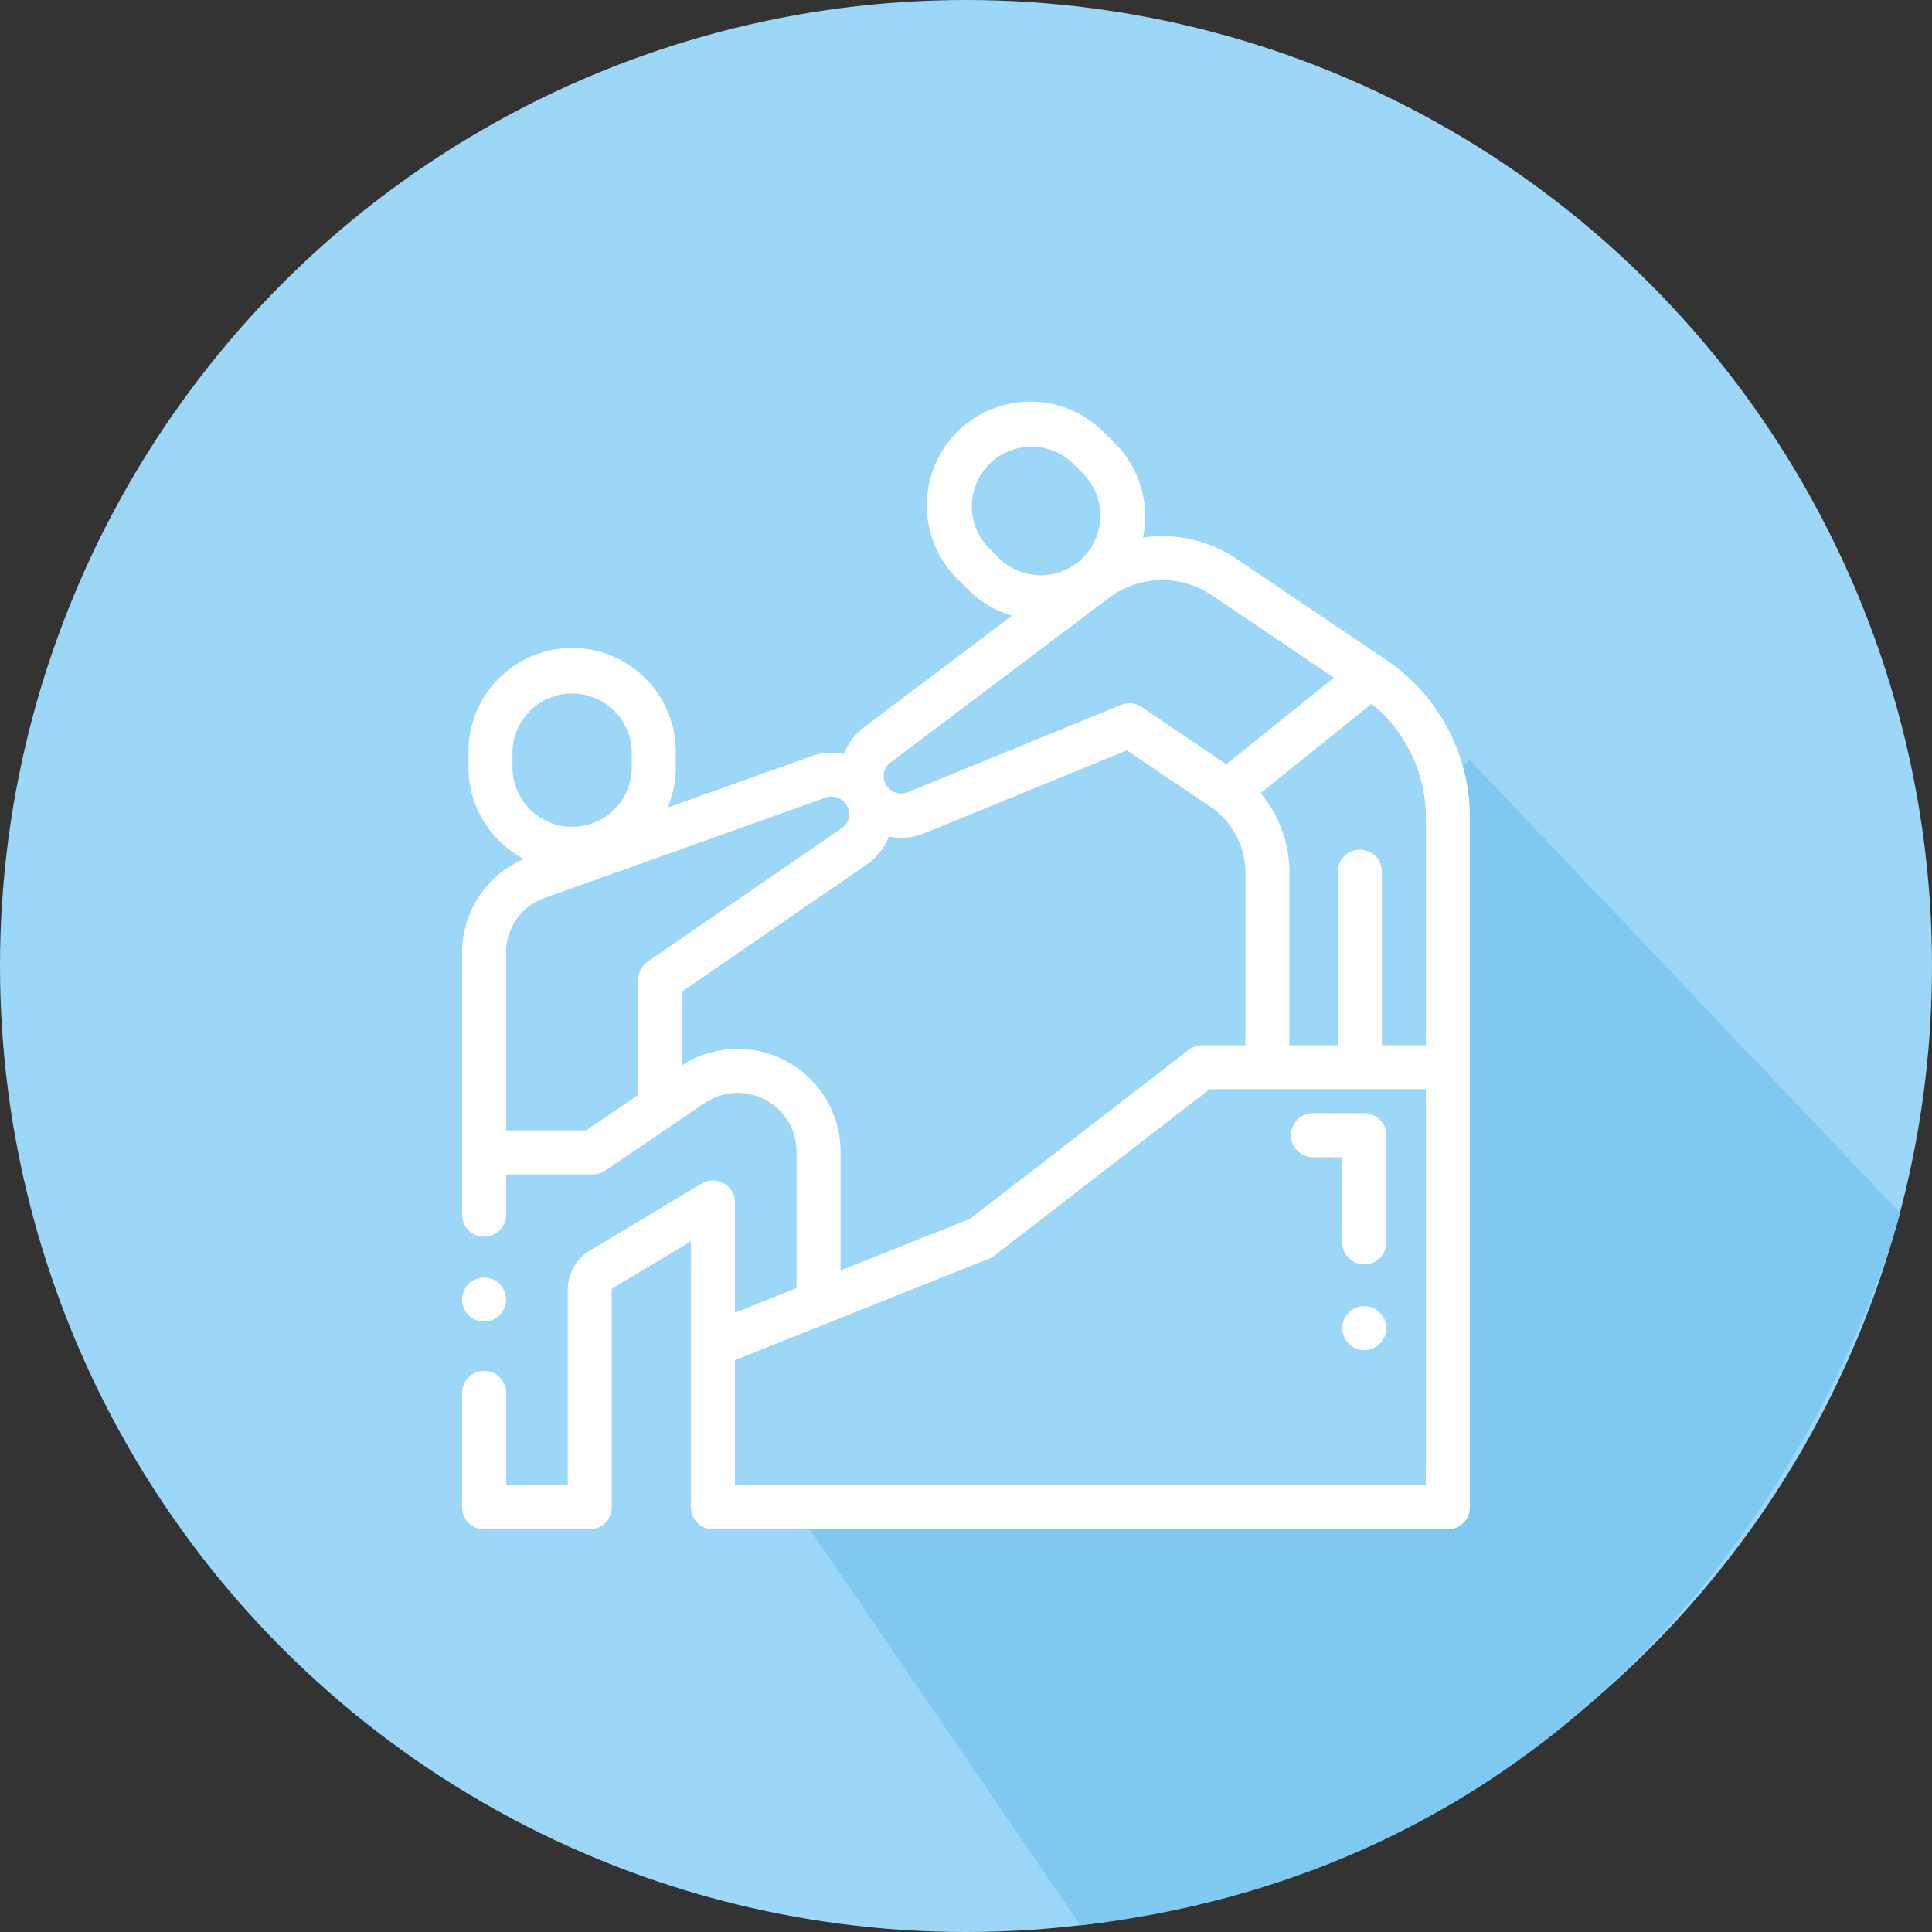
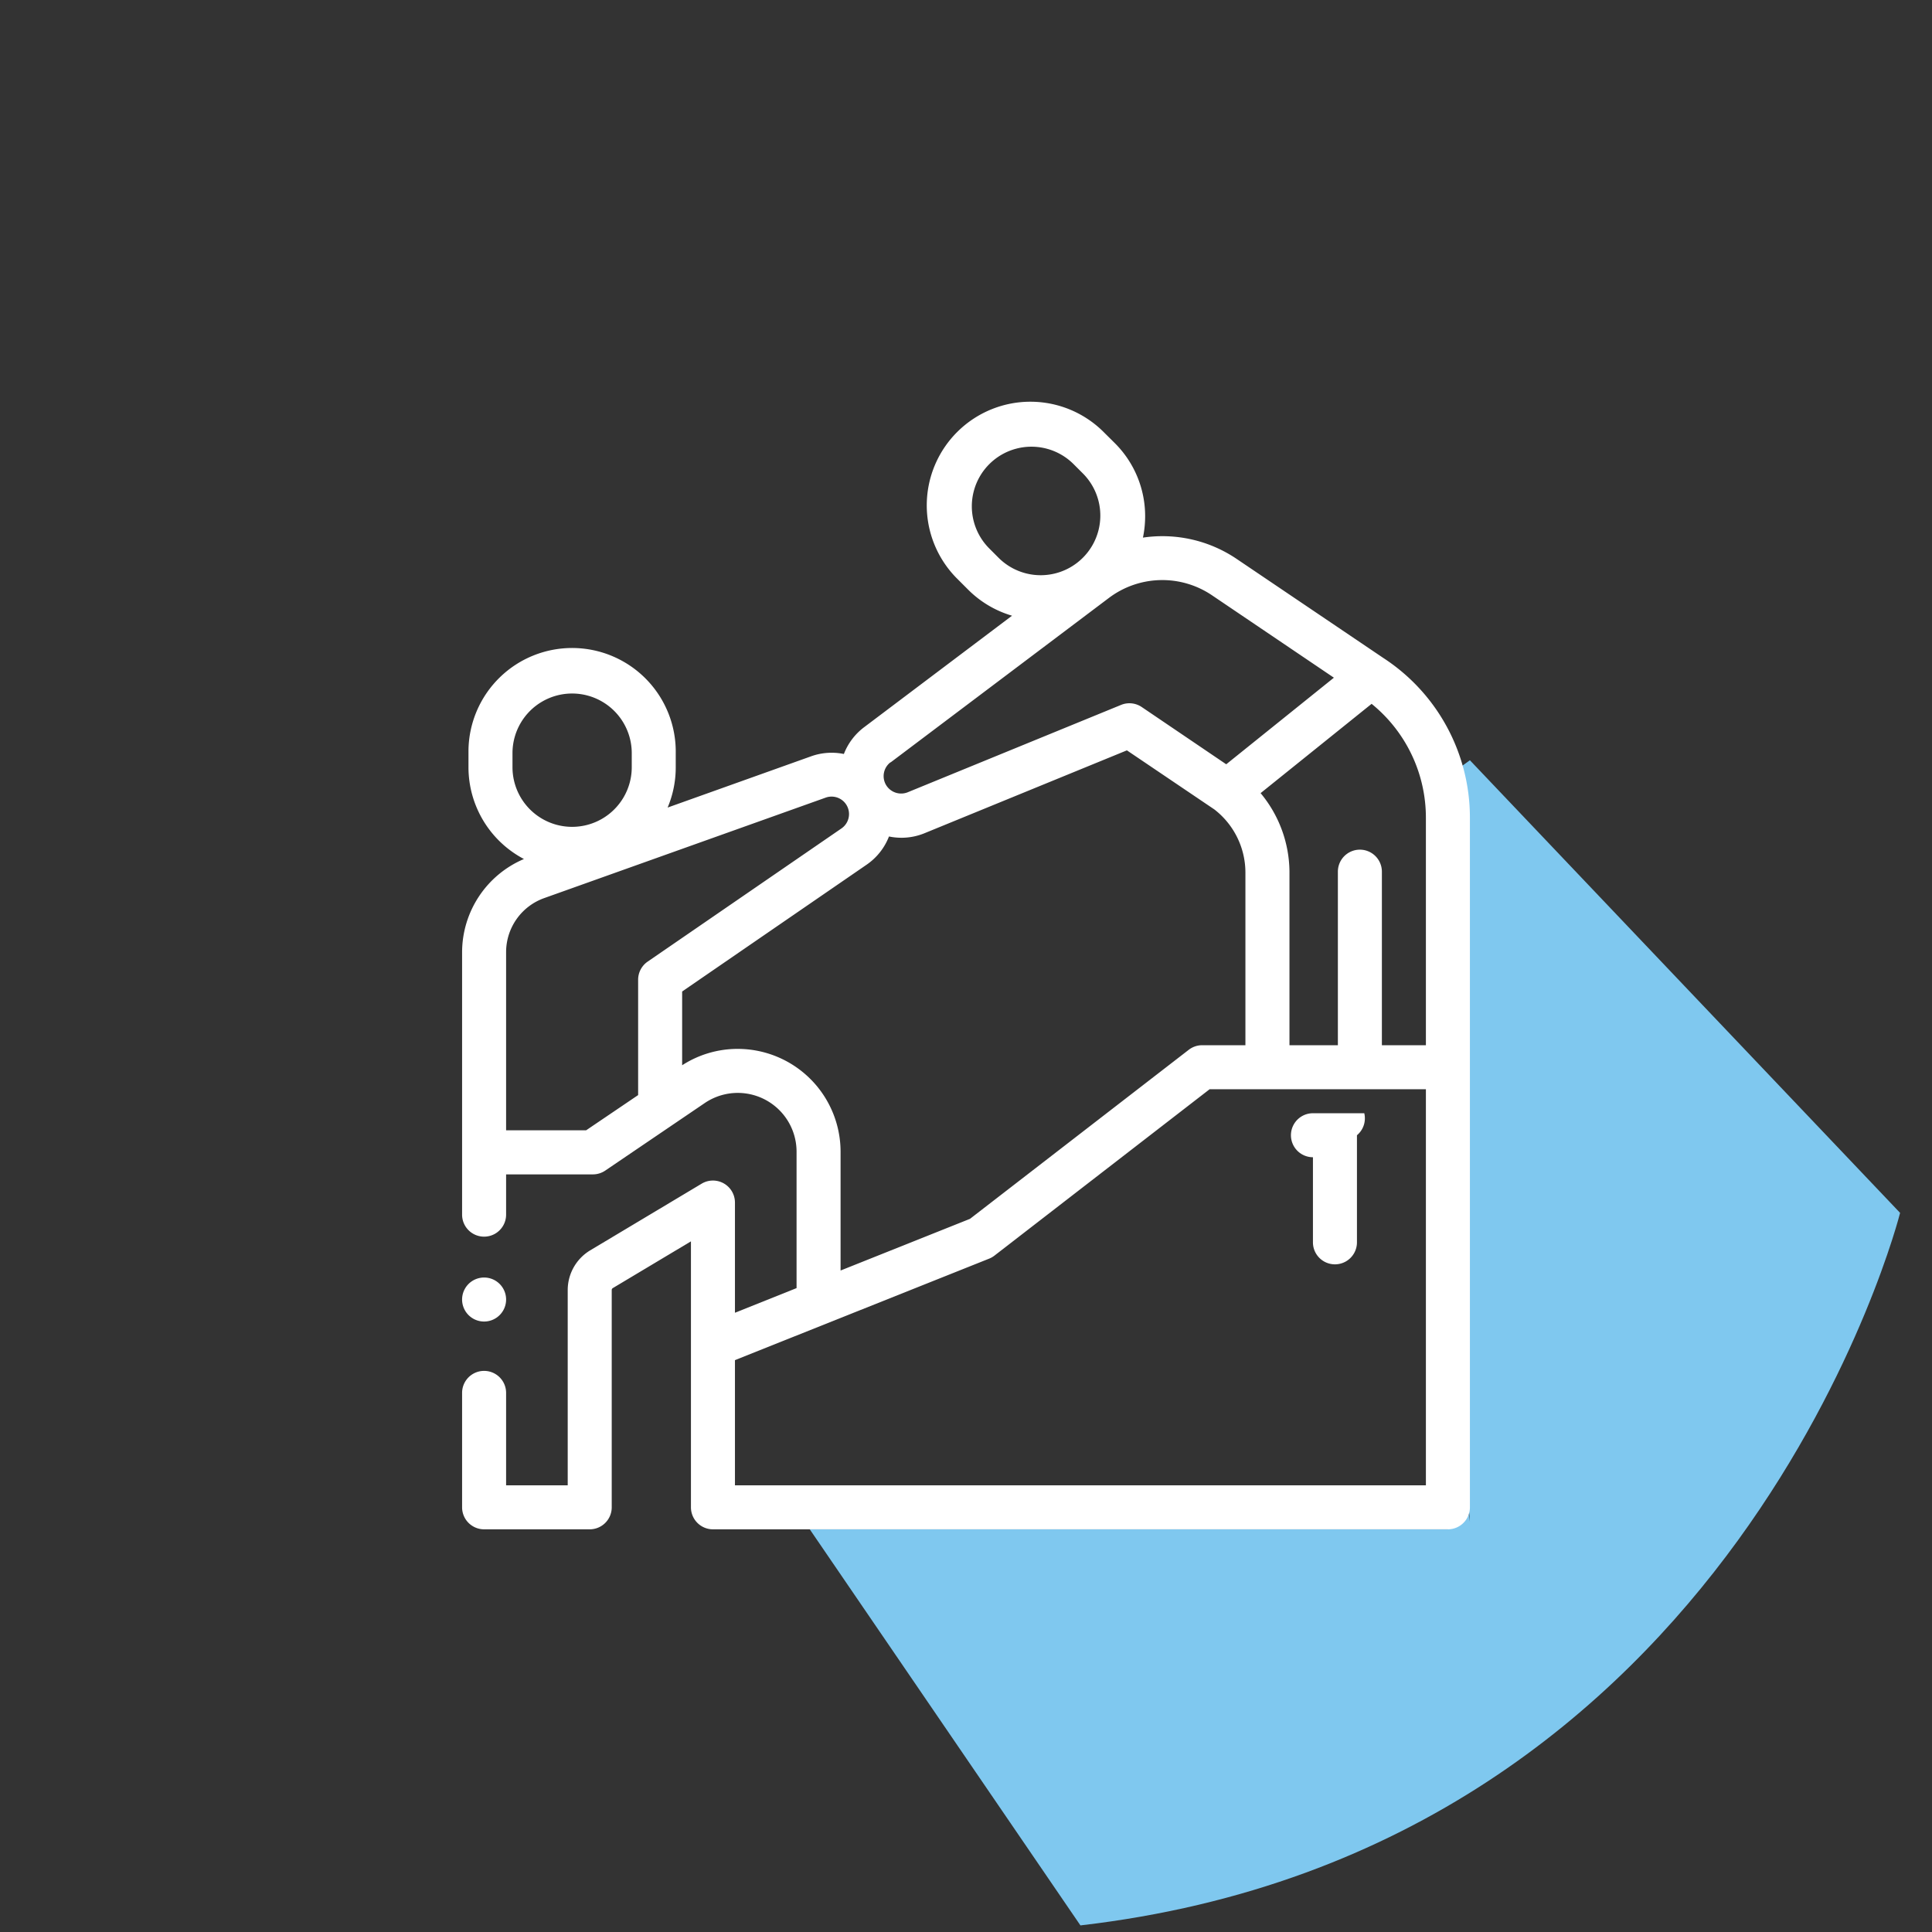
<svg xmlns="http://www.w3.org/2000/svg" id="Capa_1" data-name="Capa 1" viewBox="0 0 878 878">
  <rect x="0" y="0" width="878" height="878" fill="#333333" stroke="none" />
  <defs>
    <style>.cls-1{fill:#9cd7f7;}.cls-2{fill:#7fc8ef;}.cls-3{fill:#fff;}</style>
  </defs>
  <title>help</title>
-   <circle class="cls-1" cx="439" cy="439" r="439" />
  <path class="cls-2" d="M668.5,346,864,551.69S791.5,840.81,491.5,875.5l-123-180h290l6-29.42,4,26-6-71-8-265Z" transform="translate(-0.5 -0.5)" />
  <path class="cls-3" d="M227.57,584a10,10,0,1,0,2.93,7.07A10,10,0,0,0,227.57,584Z" transform="translate(-0.5 -0.5)" />
  <path class="cls-3" d="M629.13,299.5h0l-66.63-45a60.27,60.27,0,0,0-42.59-9.68,47.49,47.49,0,0,0,1-9.66,46.8,46.8,0,0,0-13.8-33.3l-4.61-4.57a47.1,47.1,0,1,0-67.37,65.84l.77.77,4.52,4.52a46.88,46.88,0,0,0,20,11.89L393.18,331A27.76,27.76,0,0,0,384,343.15a27.71,27.71,0,0,0-14.88,1.05L303.9,367.5a46.93,46.93,0,0,0,3.69-18.3v-6.39a47.1,47.1,0,1,0-94.19-1.37c0,.46,0,.91,0,1.37v6.39a47.13,47.13,0,0,0,25.21,41.68,46.11,46.11,0,0,0-28.11,42.34V552.5a10,10,0,0,0,20,0V534.2h39.44a10,10,0,0,0,5.62-1.73l45.22-30.69a26.72,26.72,0,0,1,41.72,22.1v62l-28,11.2V547a10,10,0,0,0-15.13-8.58L268.7,568.73a21.08,21.08,0,0,0-10.2,18V675.5h-28v-42a10,10,0,0,0-20,0v52a10,10,0,0,0,10,10h48a10,10,0,0,0,10-10V586.72a1,1,0,0,1,.47-.83l35.53-21.25V685.5a10,10,0,0,0,10,10h334a10,10,0,0,0,10-10V372.22A86.57,86.57,0,0,0,629.13,299.5ZM454.6,254.28l-4.52-4.53a27.09,27.09,0,1,1,38.32-38.31h0l4.52,4.52a27.1,27.1,0,0,1-38.32,38.32ZM405.21,347l99.21-74.75A40.33,40.33,0,0,1,551.25,271l55.44,37.48-48.93,39.35-38.37-26a10,10,0,0,0-9.38-1l-97,39.72a8,8,0,0,1-9.81-3.26h0a7.91,7.91,0,0,1,2-10.38ZM233.4,349.16v-6.39a27.1,27.1,0,0,1,54.2,0v6.39a27.1,27.1,0,0,1-54.2,0Zm57.1,96.67v52.33l-23.63,16H230.5v-81a26.07,26.07,0,0,1,17.27-24.5l128-45.69a7.93,7.93,0,0,1,7.15,14l-88.11,60.55A10,10,0,0,0,290.5,445.83Zm45.28,31.34a46.45,46.45,0,0,0-25.28,7.44V451.09l83.78-57.59a27.74,27.74,0,0,0,10.22-12.86,28.21,28.21,0,0,0,5.65.58,27.62,27.62,0,0,0,10.47-2.05l92-37.67,39.73,26.84a36.29,36.29,0,0,1,14.13,28.6V475.5H546.83a10,10,0,0,0-6.11,2.09l-99.4,76.81L382.5,577.89v-54a46.77,46.77,0,0,0-46.72-46.72ZM648.5,675.5h-314V618.61L450,572.5a9.75,9.75,0,0,0,2.41-1.37l97.81-75.63H648.5Zm0-200h-20V396.63a10,10,0,0,0-20,0V475.5h-22V396.94a56.42,56.42,0,0,0-13.12-36l50.45-40.58a66.6,66.6,0,0,1,24.67,51.86Z" transform="translate(-0.5 -0.5)" />
-   <path class="cls-3" d="M620.5,506.41H597.17a10,10,0,0,0,0,20H610.5v38.67a10,10,0,0,0,20,0V516.41A10,10,0,0,0,620.5,506.41Z" transform="translate(-0.5 -0.5)" />
-   <path class="cls-3" d="M627.57,597a10,10,0,1,0,2.93,7.07A10,10,0,0,0,627.57,597Z" transform="translate(-0.5 -0.5)" />
+   <path class="cls-3" d="M620.5,506.41H597.17a10,10,0,0,0,0,20v38.67a10,10,0,0,0,20,0V516.41A10,10,0,0,0,620.5,506.41Z" transform="translate(-0.5 -0.5)" />
</svg>